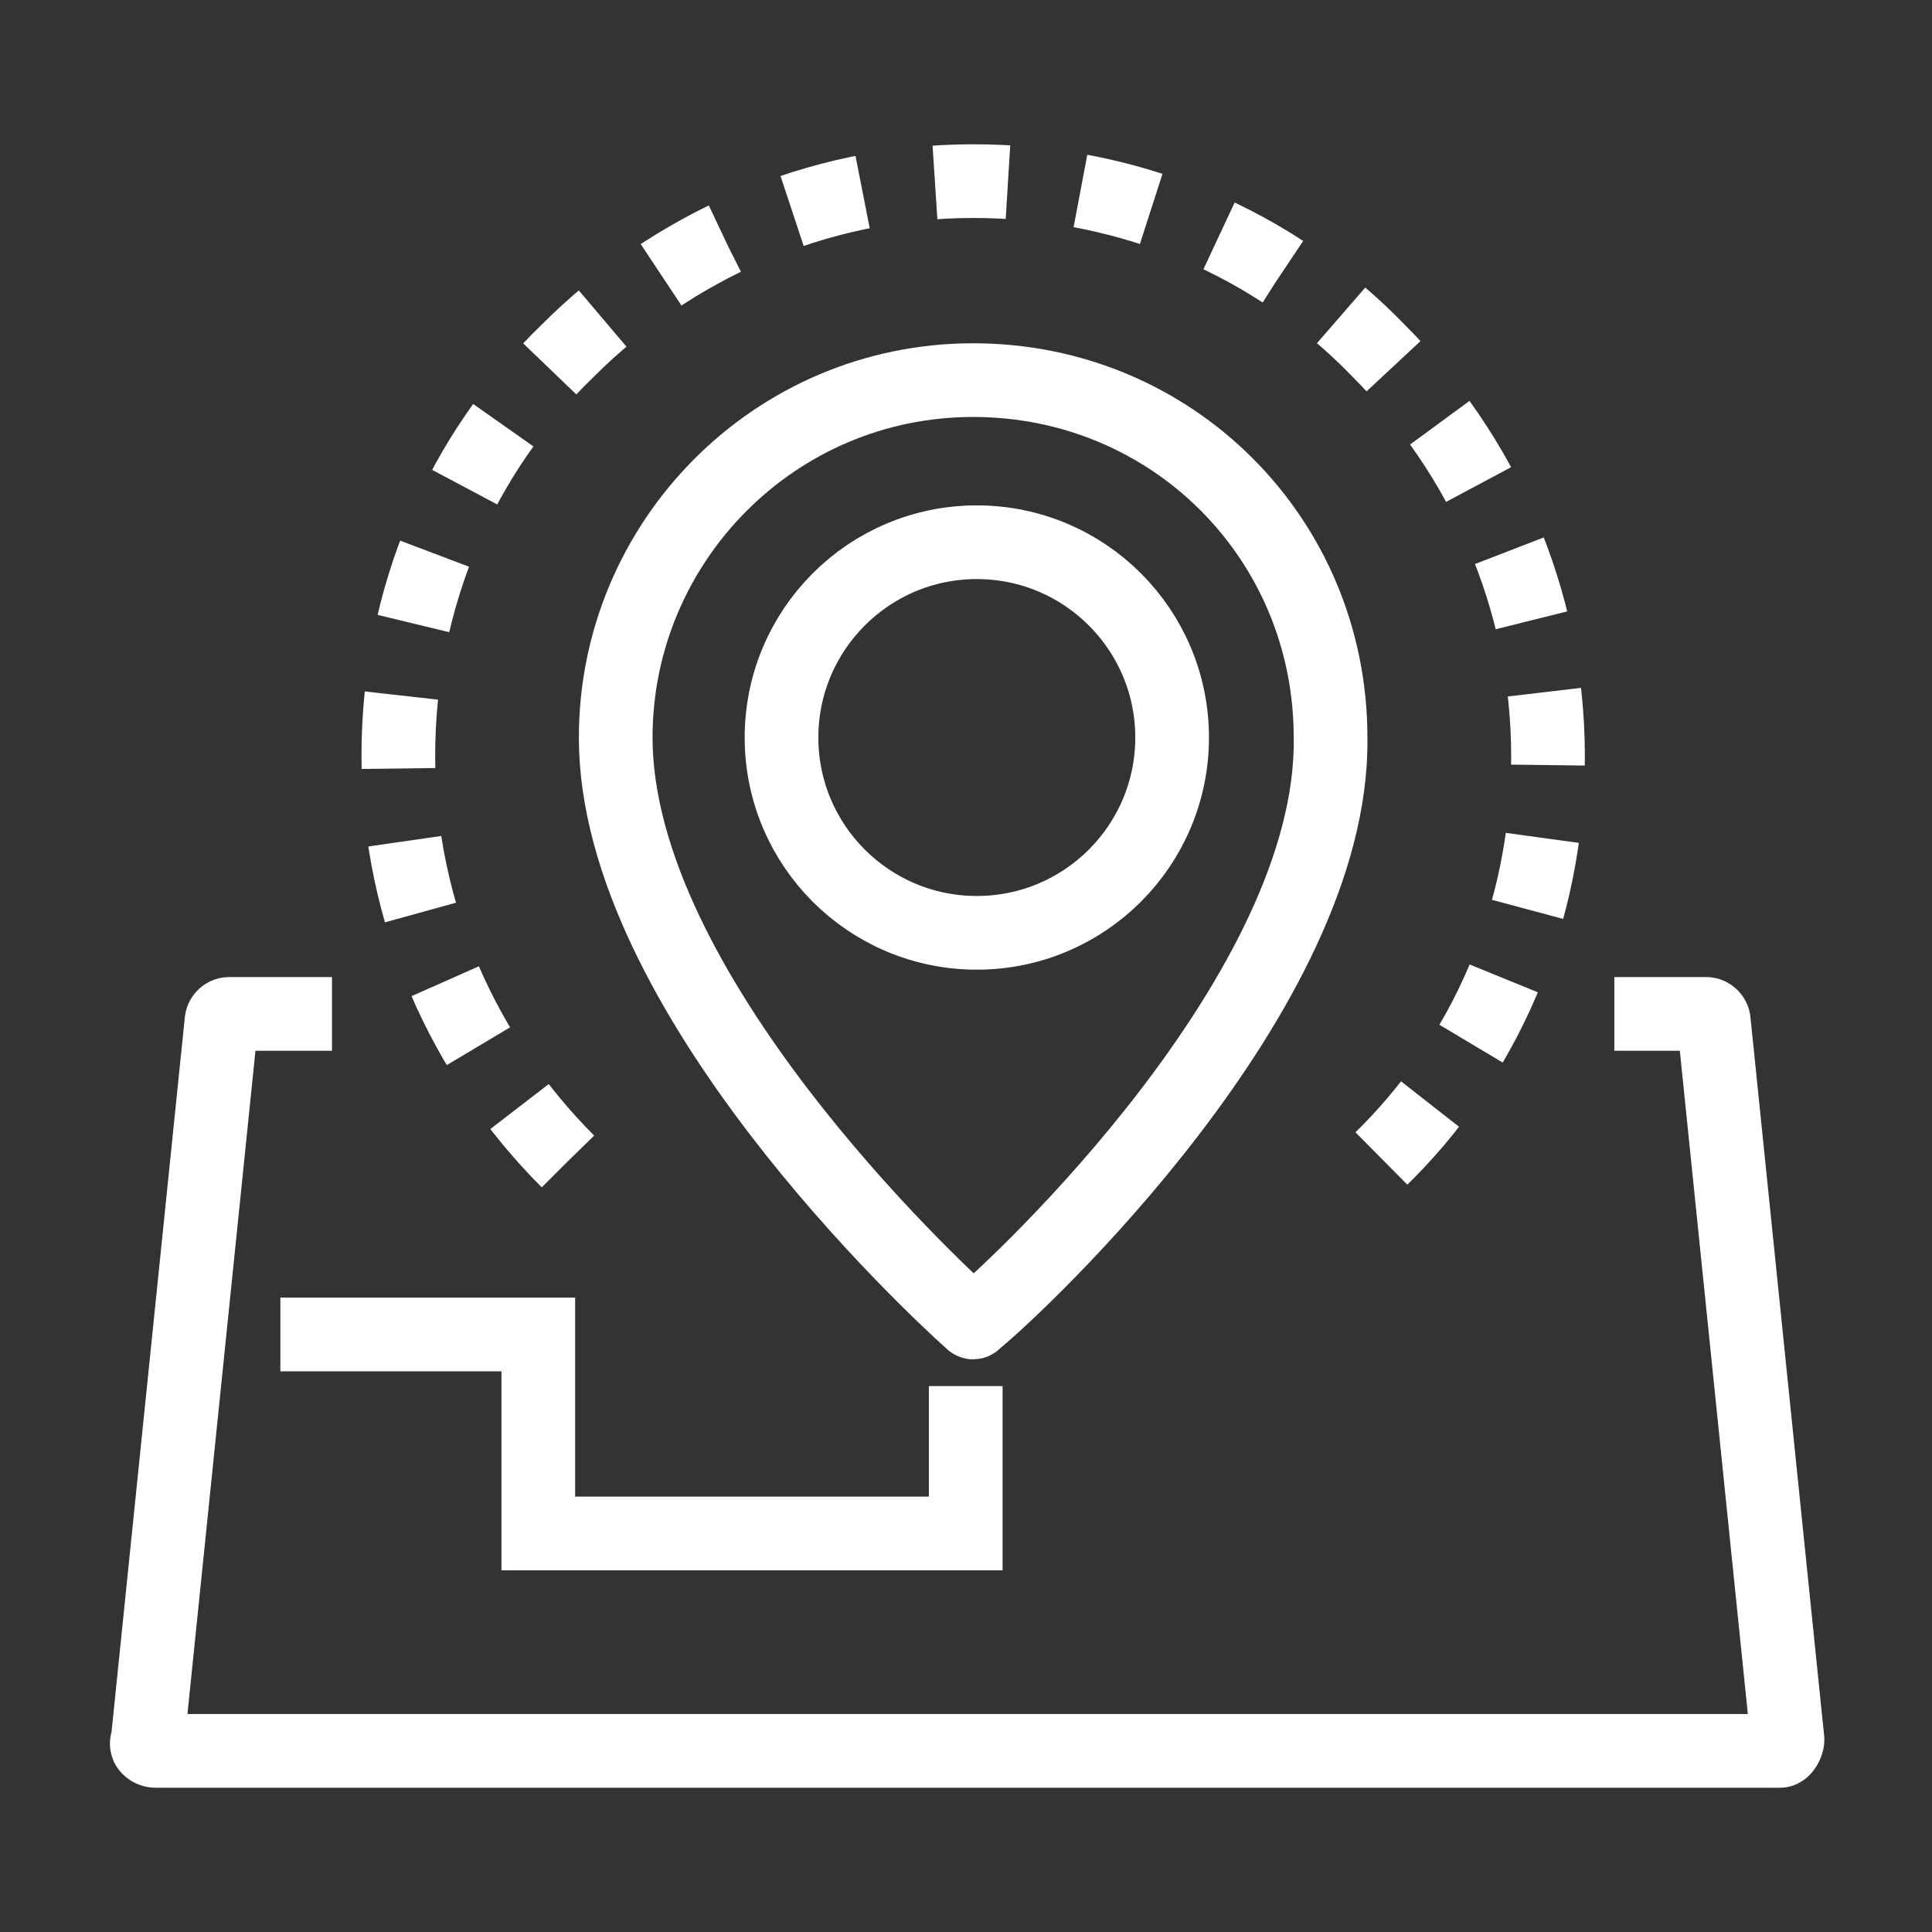
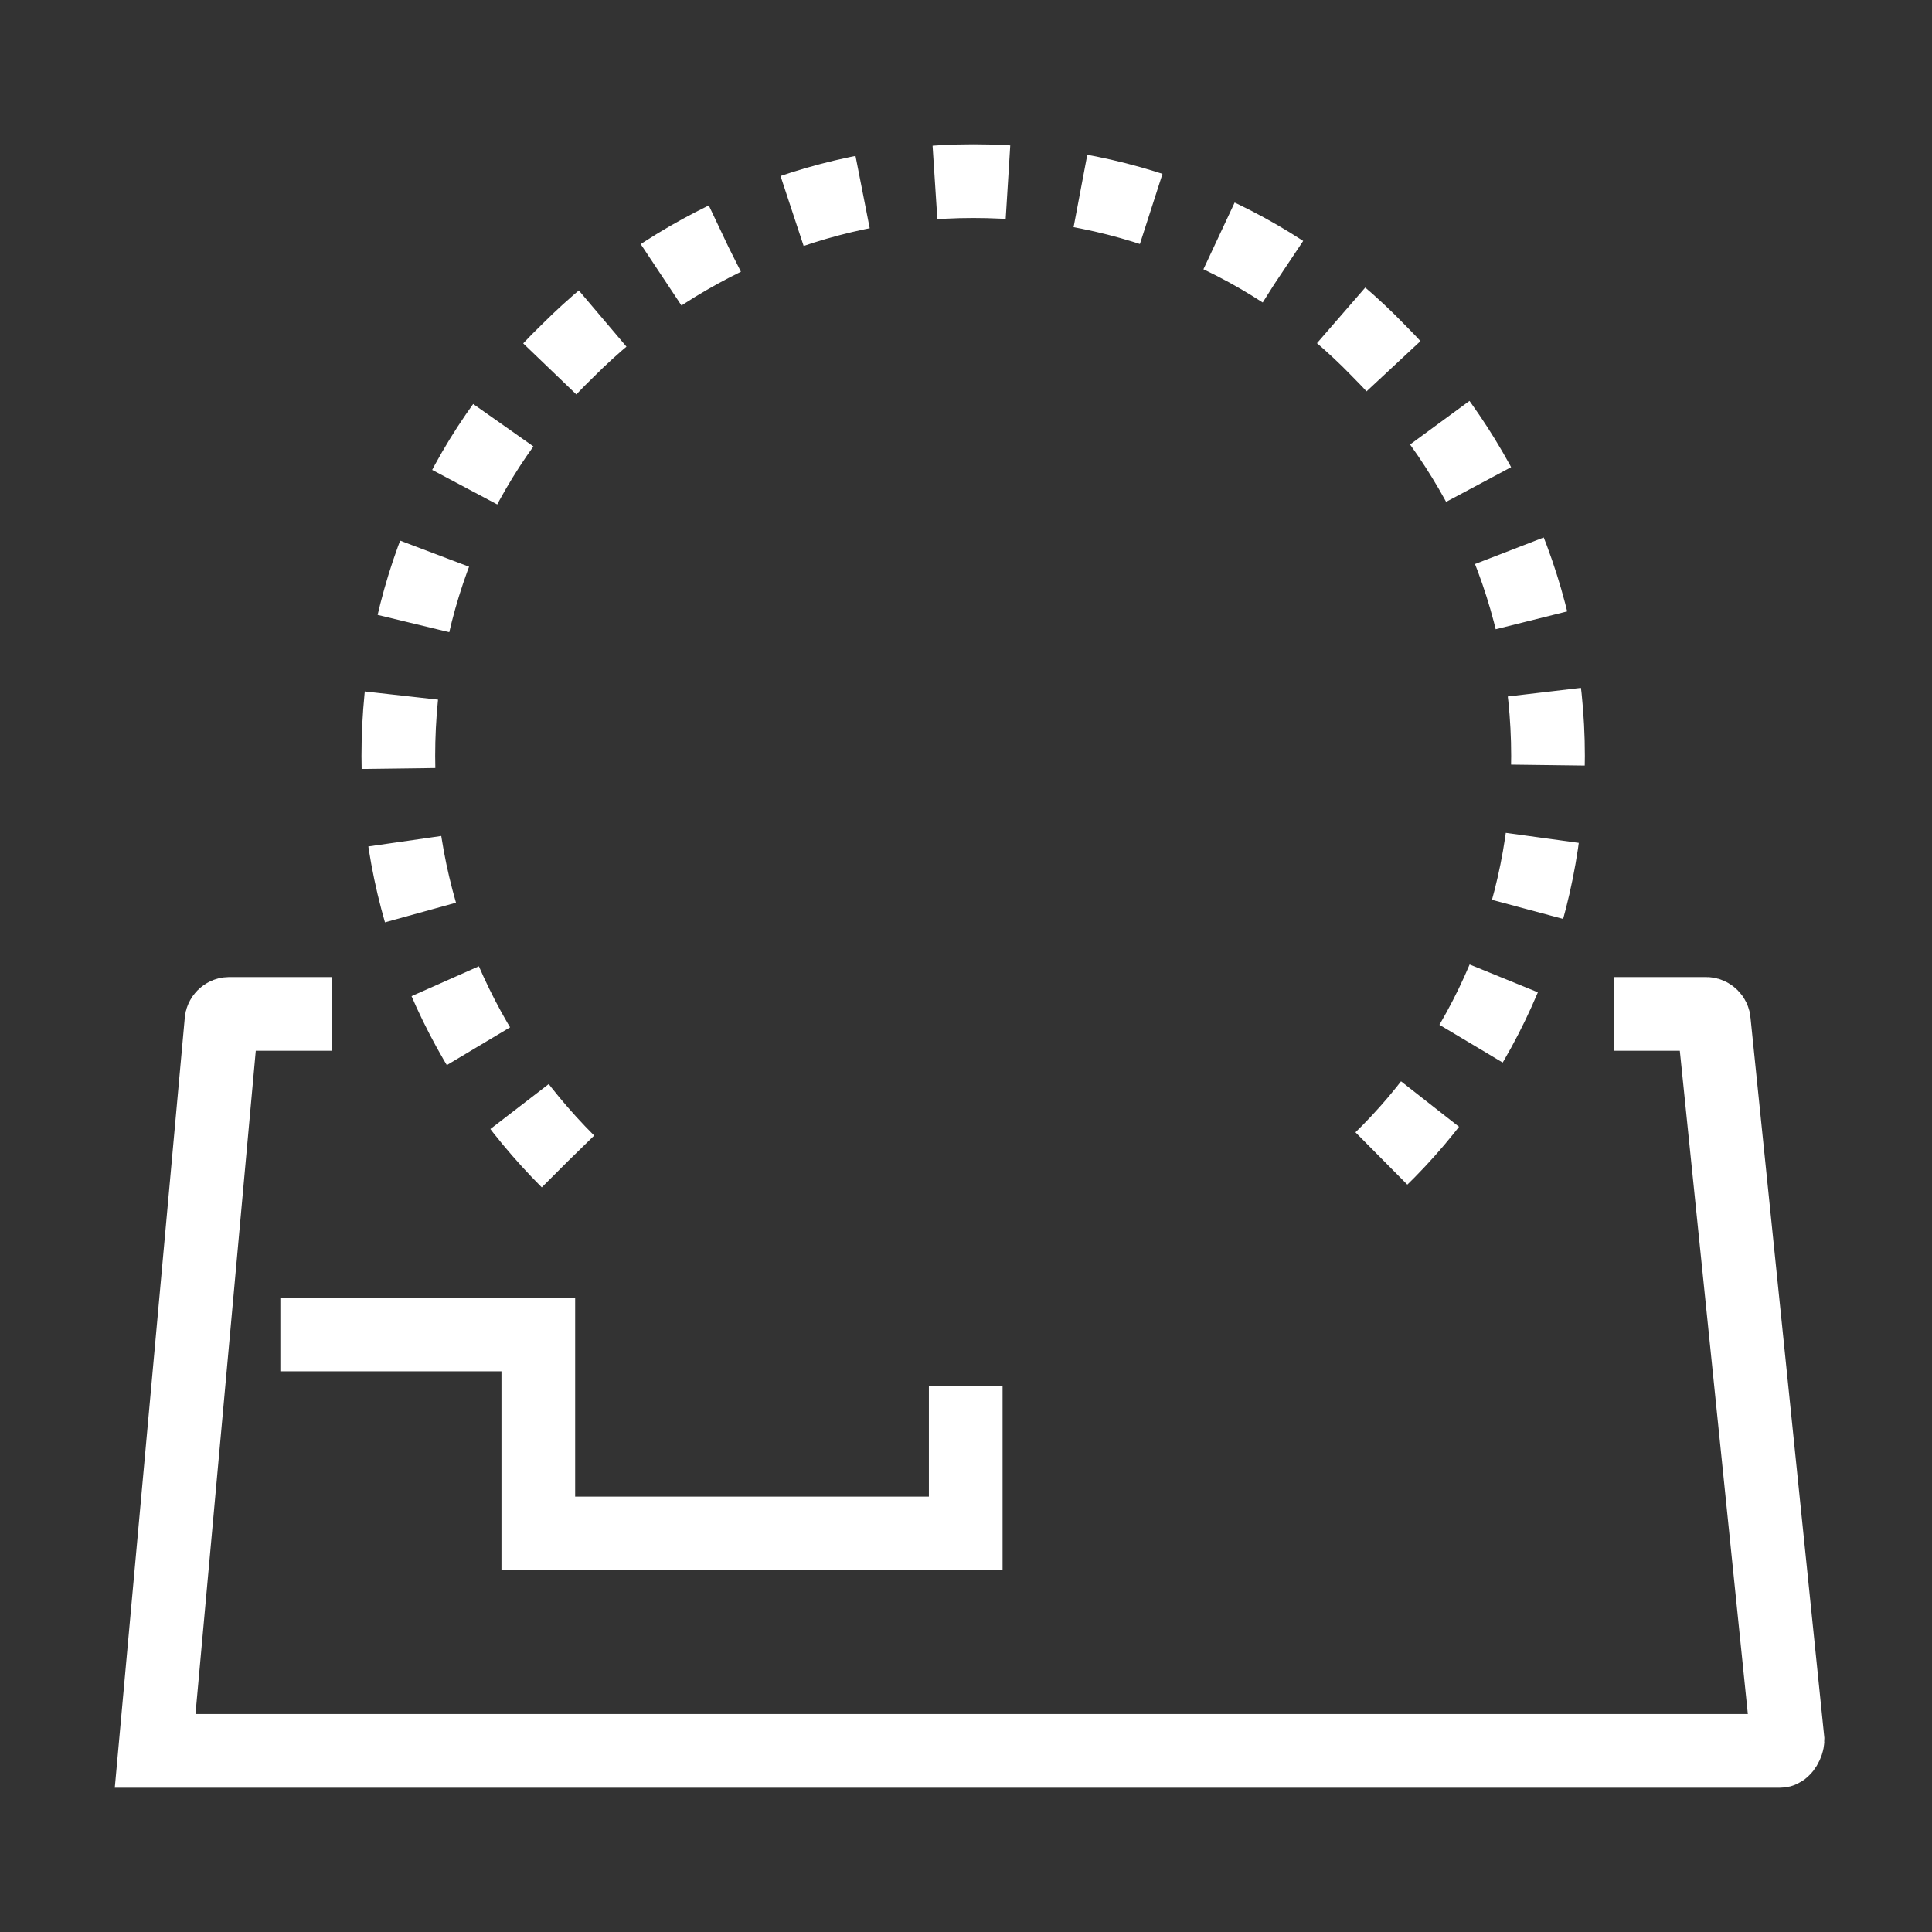
<svg xmlns="http://www.w3.org/2000/svg" width="64" height="64" viewBox="0 0 64 64" fill="none">
  <rect x="0" y="0" width="64" height="64" fill="#333333" stroke="none" />
-   <path d="M44.077 24.432C44.199 32.855 33.702 42.62 32.359 43.718C32.237 43.84 32.237 43.84 32.115 43.718C30.894 42.62 20.396 32.855 20.396 24.432C20.396 17.963 25.645 12.592 32.237 12.592C38.828 12.592 44.077 17.84 44.077 24.432Z" stroke="white" stroke-width="2.441" stroke-miterlimit="10" />
-   <path d="M32.358 30.901C35.931 30.901 38.828 28.005 38.828 24.432C38.828 20.859 35.931 17.962 32.358 17.962C28.785 17.962 25.889 20.859 25.889 24.432C25.889 28.005 28.785 30.901 32.358 30.901Z" stroke="white" stroke-width="2.441" stroke-miterlimit="10" />
  <path d="M18.81 38.47C15.393 35.052 13.195 30.291 13.195 25.043C13.195 19.794 15.27 15.033 18.81 11.615C22.228 8.197 26.989 6 32.238 6C37.486 6 42.247 8.075 45.665 11.615C49.083 15.033 51.28 19.794 51.28 25.043C51.28 30.291 49.205 35.052 45.665 38.47" stroke="white" stroke-width="2.441" stroke-miterlimit="10" stroke-dasharray="2.42 2.42" />
-   <path d="M53.477 33.587H56.528C56.651 33.587 56.773 33.709 56.773 33.831L59.214 57.634C59.214 57.756 59.092 58 58.97 58H5.139C5.017 58 4.773 57.878 4.895 57.634L7.336 33.831C7.336 33.709 7.458 33.587 7.58 33.587H10.998" stroke="white" stroke-width="2.441" stroke-miterlimit="10" />
+   <path d="M53.477 33.587H56.528C56.651 33.587 56.773 33.709 56.773 33.831L59.214 57.634C59.214 57.756 59.092 58 58.97 58H5.139L7.336 33.831C7.336 33.709 7.458 33.587 7.58 33.587H10.998" stroke="white" stroke-width="2.441" stroke-miterlimit="10" />
  <path d="M9.287 44.206H17.832V50.798H31.991V45.916" stroke="white" stroke-width="2.441" stroke-miterlimit="10" />
</svg>